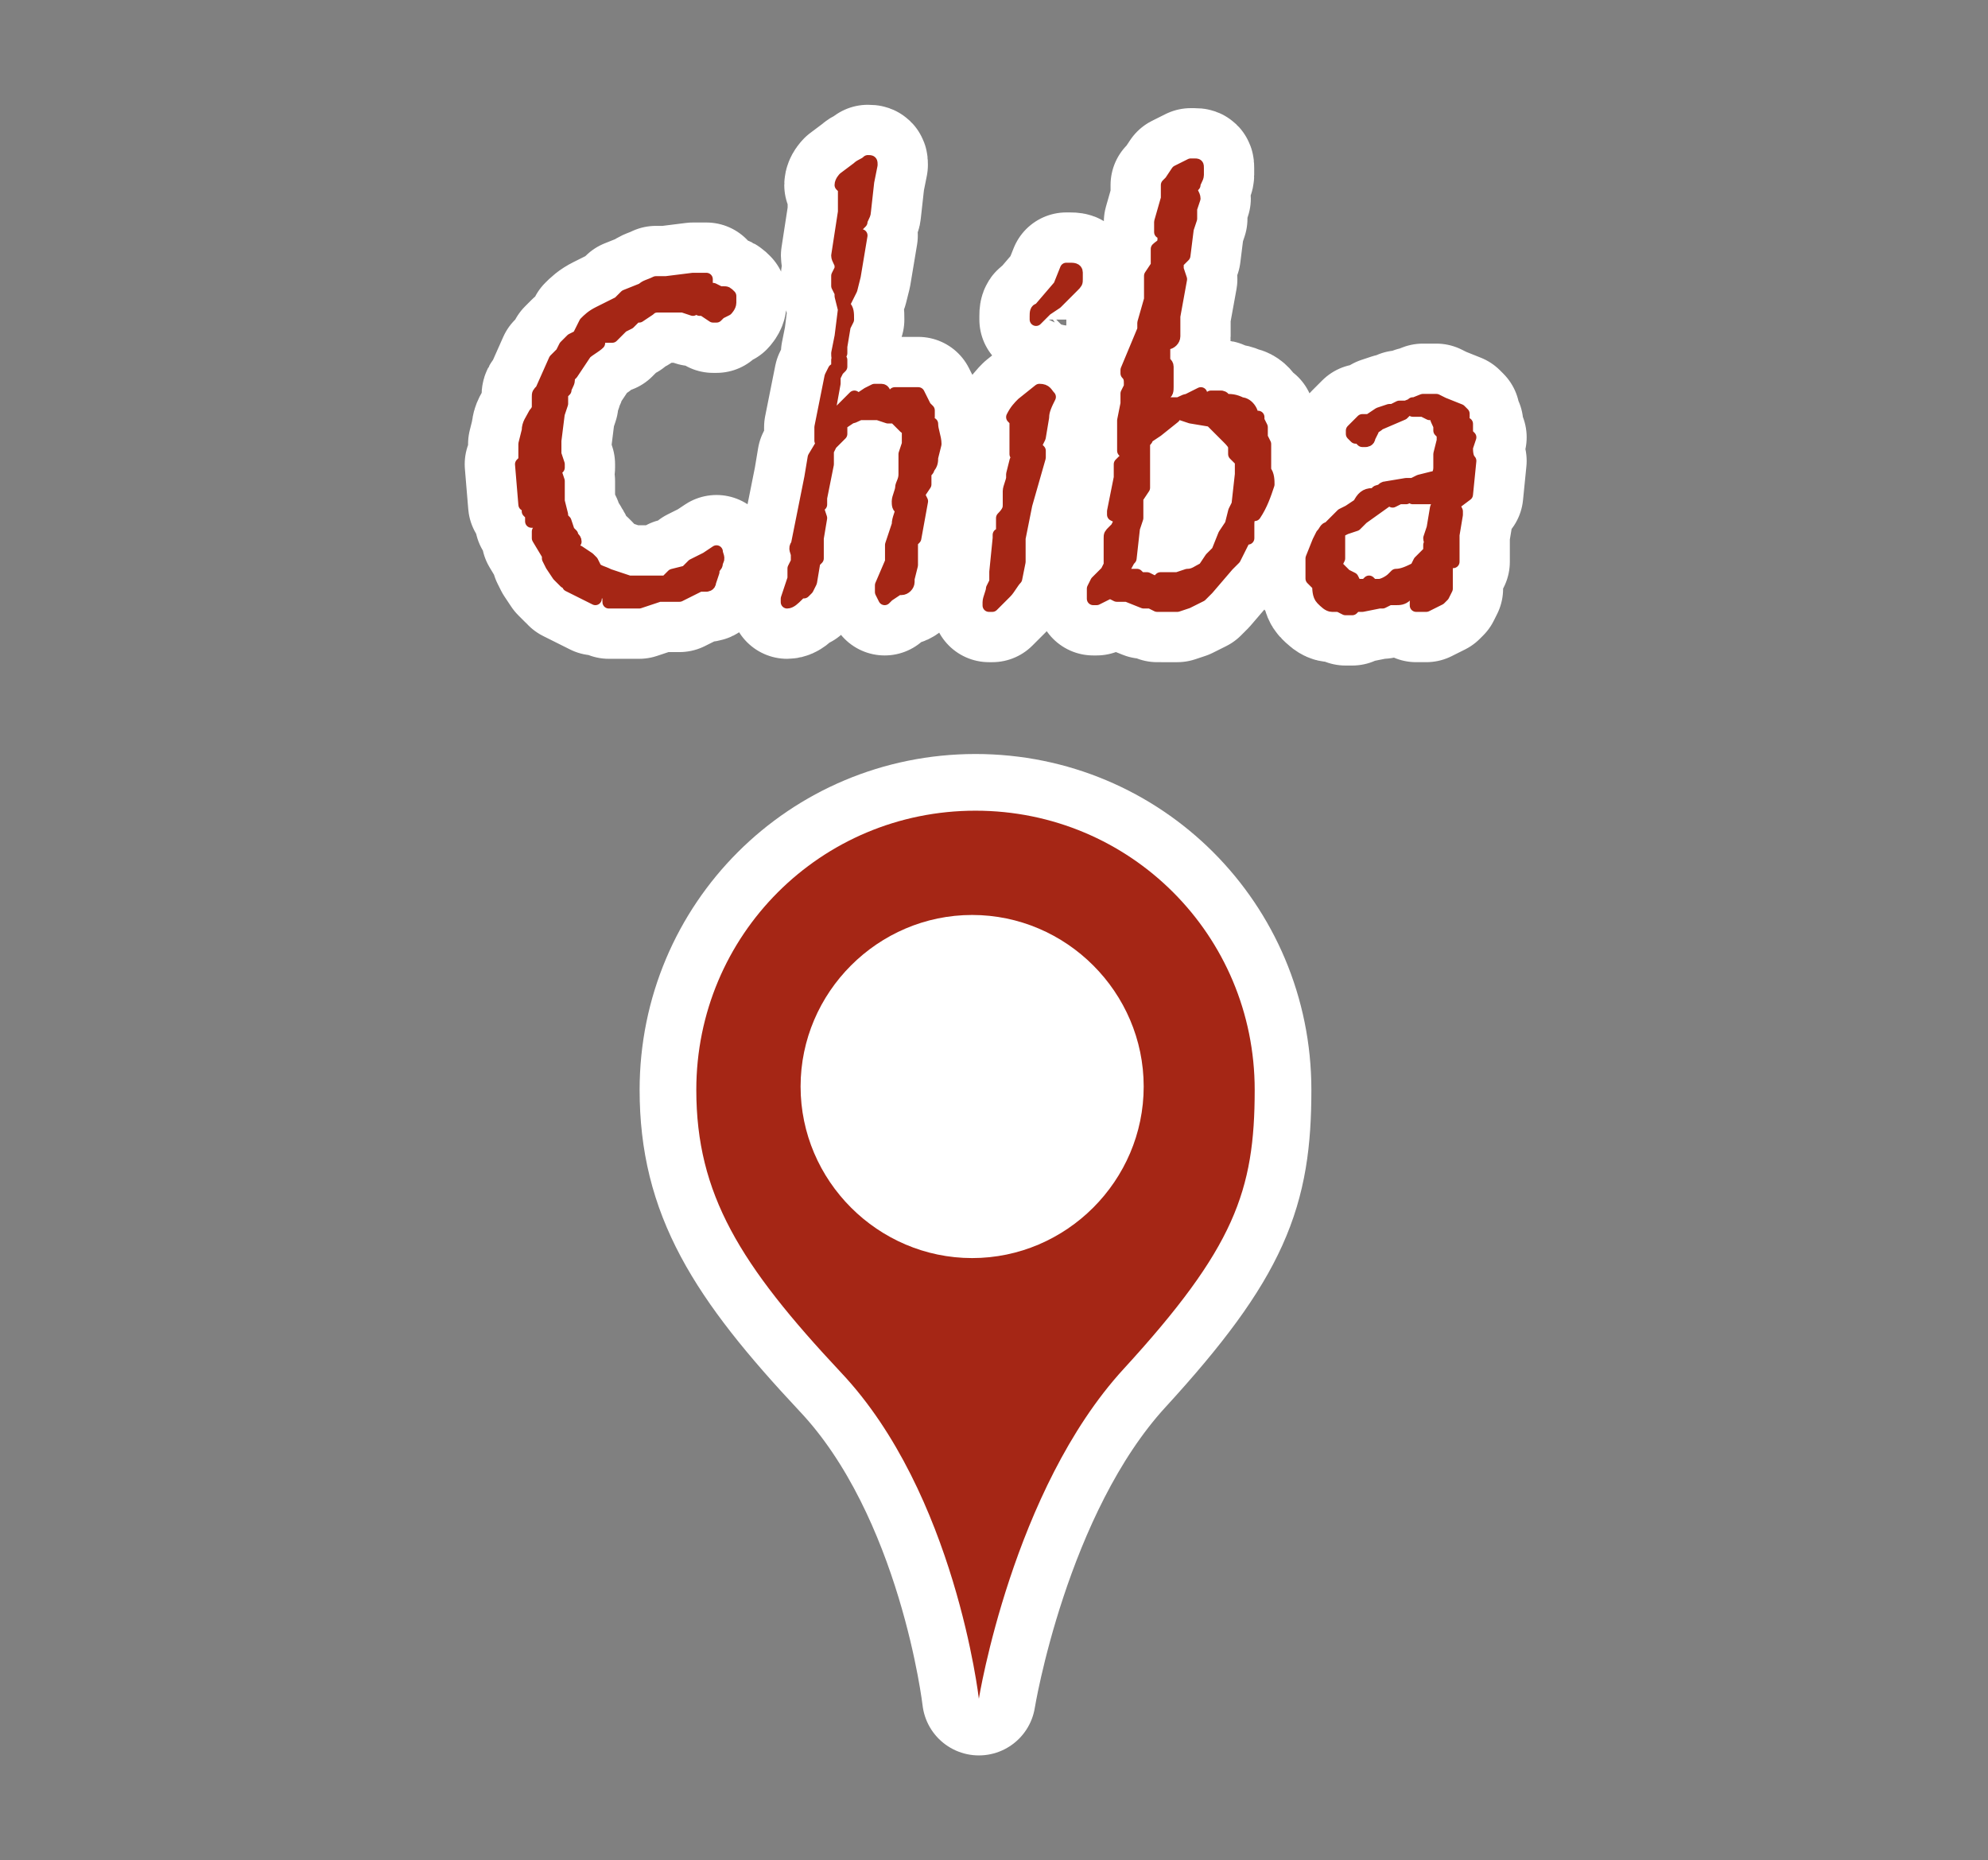
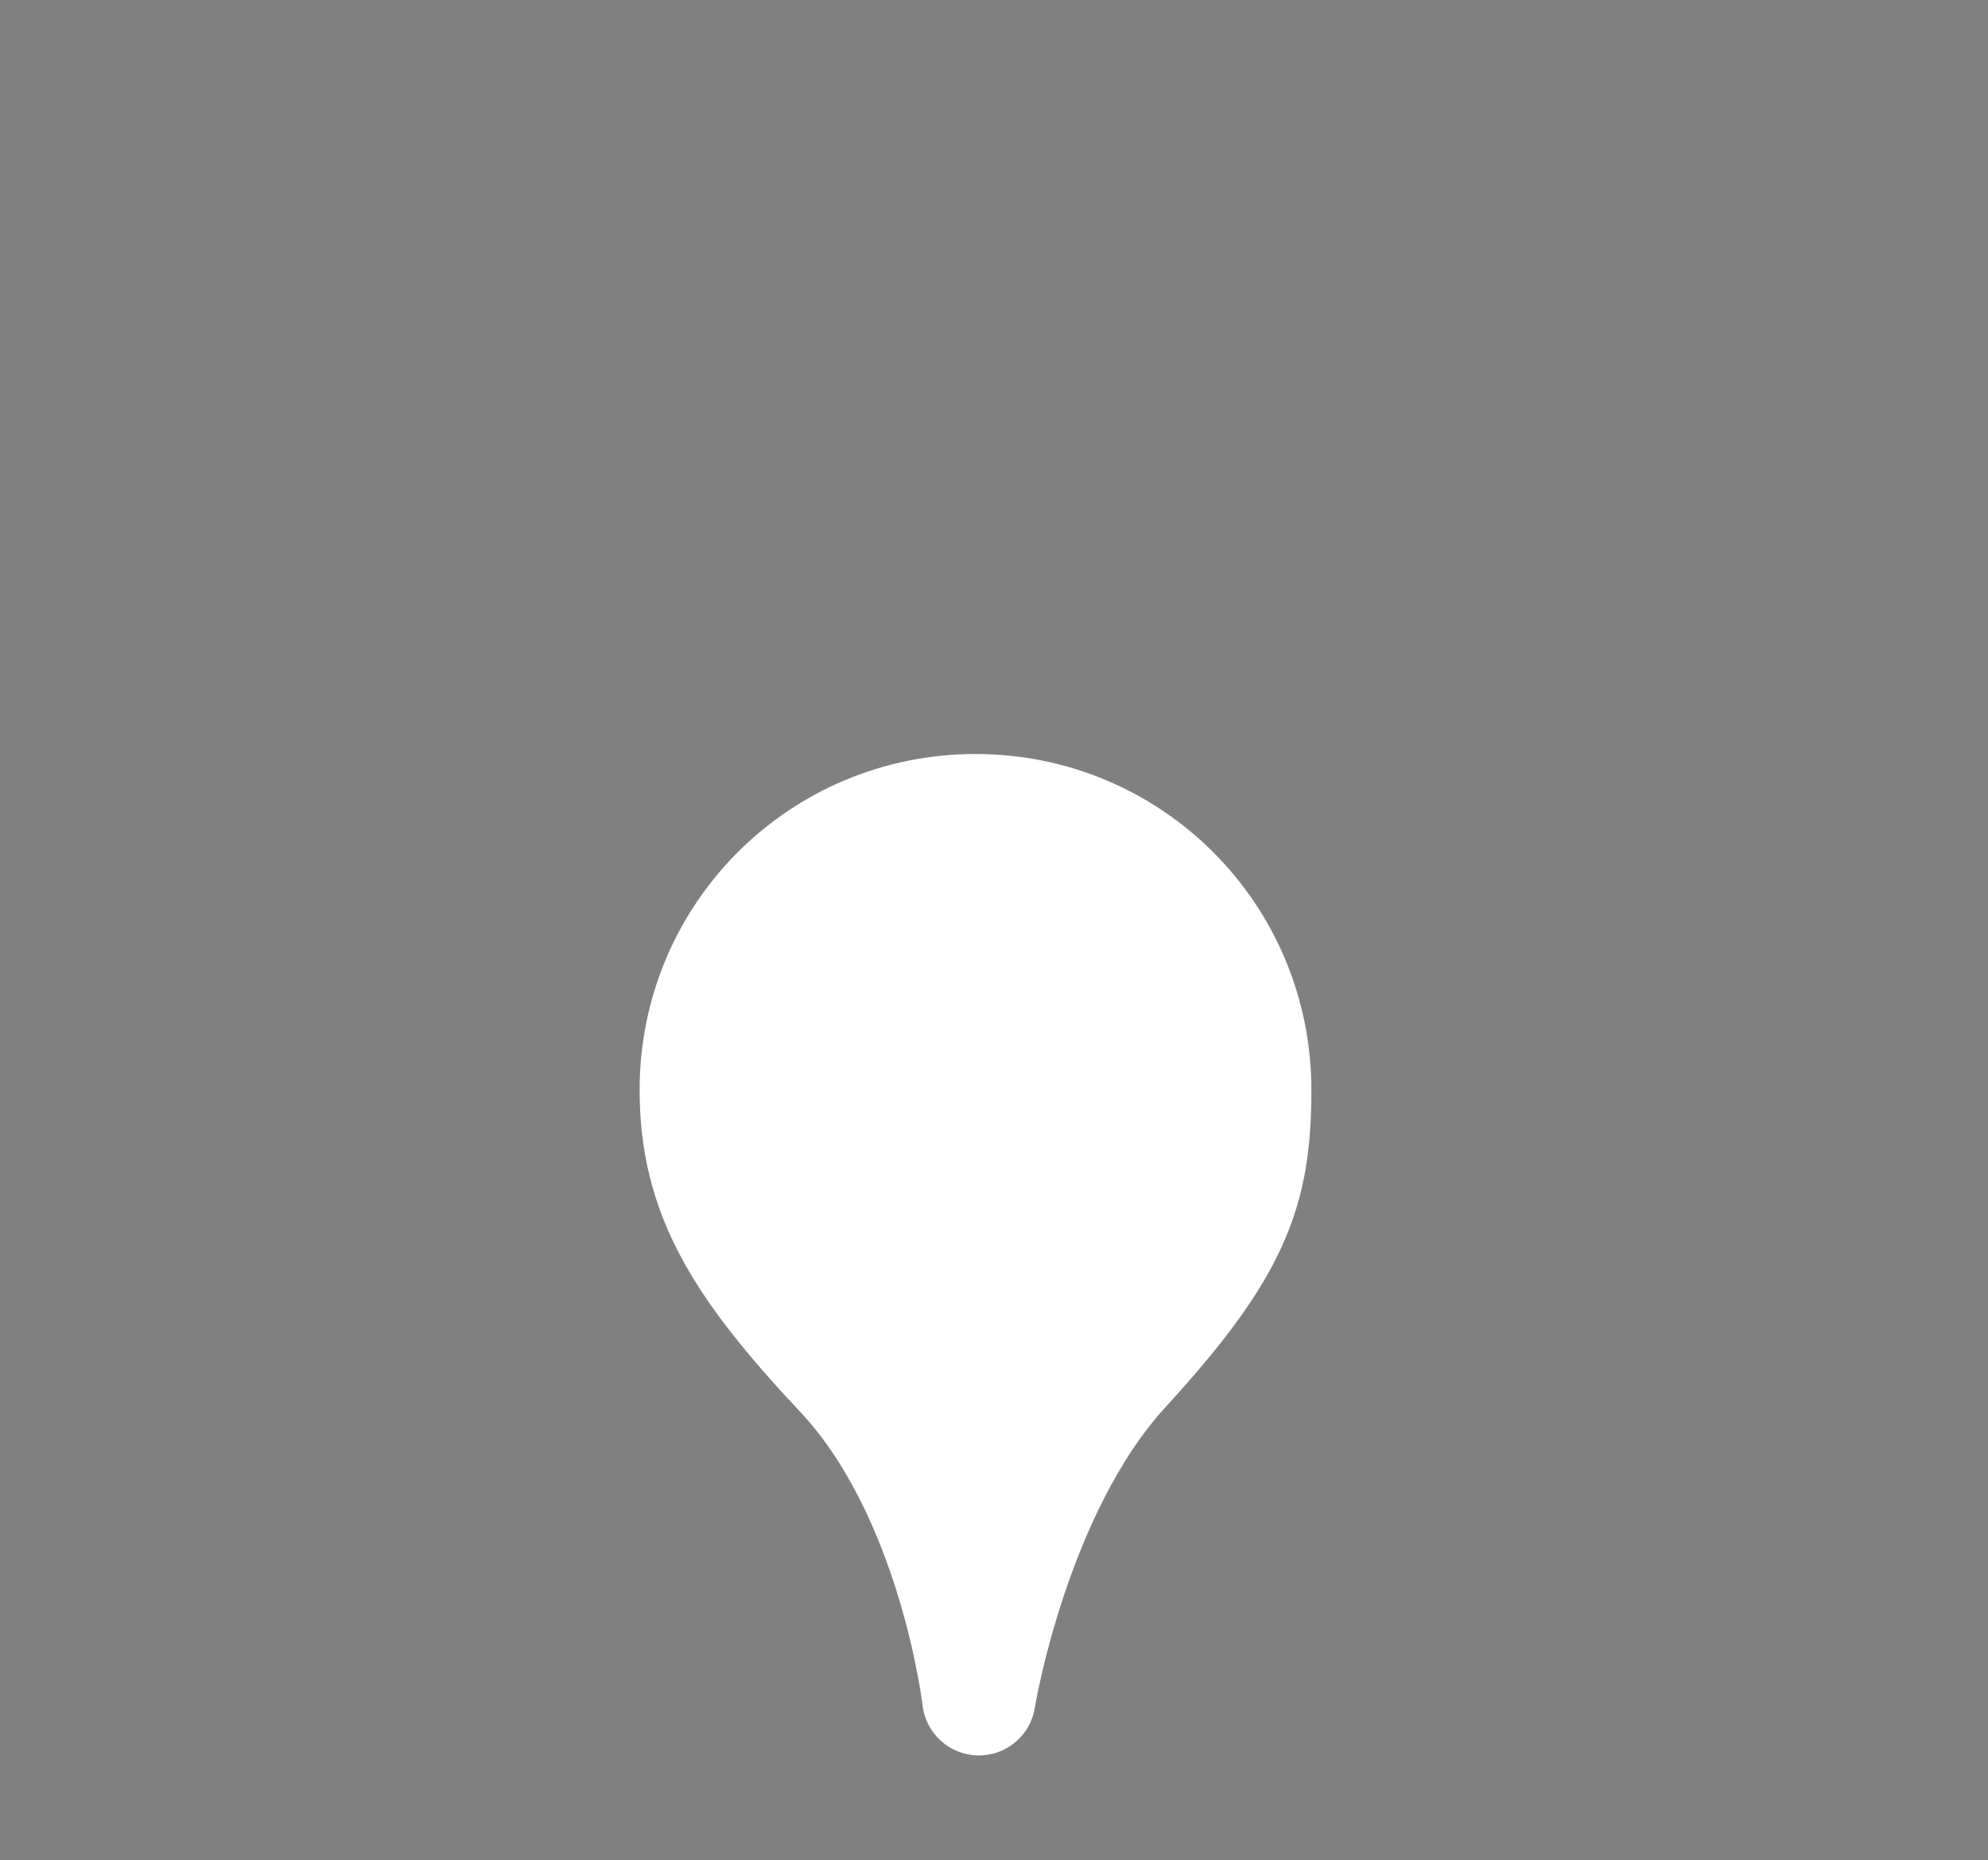
<svg xmlns="http://www.w3.org/2000/svg" version="1.1" id="レイヤー_1" x="0px" y="0px" viewBox="0 0 59.1 55.3" style="enable-background:new 0 0 59.1 55.3;" xml:space="preserve">
  <rect x="0" y="0" width="59.1" height="55.3" fill="#808080" stroke="none" />
  <style type="text/css">
	.st0{fill:none;}
	.st1{fill:#FFFFFF;stroke:#FFFFFF;stroke-width:3.37;stroke-linecap:round;stroke-linejoin:round;}
	.st2{fill:#A52615;}
	.st3{fill:#FFFFFF;}
	.st4{fill:#A52615;stroke:#A52615;stroke-width:0.38;stroke-linecap:round;stroke-linejoin:round;}
</style>
-   <path class="st0" d="M0,0h59.1v55.3H0V0z" />
-   <path class="st1" d="M21.3,16.7c0,0.1,0,0.1-0.1,0.2L21.2,17l-0.1,0.3c0,0.1-0.1,0.1-0.1,0.1h-0.2l-0.6,0.3l-0.6,0L19,17.9h-0.2  c-0.2,0-0.4,0-0.6,0h-0.1c0-0.2,0-0.3-0.2-0.3c-0.1,0-0.2,0.1-0.2,0.1v0.1l-0.8-0.4v-0.1h-0.1c0,0-0.1-0.1-0.2-0.2l-0.2-0.3  l-0.1-0.2v-0.1L16,16v-0.2c0,0,0.1,0,0.1-0.1c0,0,0,0,0,0c0,0,0-0.1,0-0.1c0,0-0.1-0.1-0.2-0.1h-0.1v-0.2c0,0-0.1-0.1-0.1-0.1  c0-0.1,0-0.1,0-0.2V15l0,0h-0.1l-0.1-1.2l0.1-0.1v-0.5l0.1-0.4c0-0.2,0.1-0.3,0.2-0.5l0,0c0,0,0.1-0.1,0.1-0.2c0-0.1,0-0.2,0-0.3  c0-0.1,0-0.1,0.1-0.2l0.4-0.9l0.2-0.2l0.1-0.2l0.1-0.1l0.1-0.1l0.2-0.1l0.2-0.4c0.1-0.1,0.2-0.2,0.4-0.3l0.4-0.2l0.2-0.1l0.2-0.2  l0.5-0.2c0.1-0.1,0.2-0.1,0.4-0.2h0.3l0.8-0.1h0.4L21,8.6h0.2l0.2,0.1h0.1c0.1,0,0.1,0,0.2,0.1c0,0.1,0,0.1,0,0.2  c0,0.1-0.1,0.2-0.1,0.2l-0.2,0.1l-0.1,0.1h-0.1l-0.3-0.2h-0.1l0,0c0,0,0-0.1,0-0.1h0l-0.2,0.1l-0.3-0.1h-0.7c-0.1,0-0.2,0-0.3,0.1  l-0.3,0.2h-0.1l-0.2,0.2l-0.2,0.1l-0.3,0.3H18L17.8,10v0.2c-0.1,0.1-0.3,0.2-0.4,0.3L17,11.1l-0.1,0.1l0,0l0,0.1  c0,0.1-0.1,0.2-0.1,0.3c0,0-0.1,0.1-0.1,0.1V12l-0.1,0.3l-0.1,0.8l0,0.2v0.2l0.1,0.3l0,0.1h-0.1v0.1l0.1,0.3v0.4l0,0.1v0.1l0.1,0.4  v0.1l0.1,0.1l0.1,0.3l0.1,0.1c0,0.1,0.1,0.1,0.1,0.2H17c0,0.1,0.1,0.2,0.1,0.3l0.1,0l0.3,0.2l0.1,0.1l0.1,0.2  c0.1,0.1,0.2,0.1,0.4,0.2l0.6,0.2c0.1,0,0.2,0,0.2,0h0.9l0.2-0.2l0.4-0.1l0.2-0.2l0.4-0.2l0.3-0.2l0,0  C21.3,16.5,21.4,16.6,21.3,16.7z M27.8,13.2l-0.1,0.4c0,0.1,0,0.2-0.1,0.3c0,0.1-0.1,0.1-0.1,0.2v0.3l-0.2,0.3l0.1,0.2L27.2,16  l-0.1,0.1v0.7l-0.1,0.4v0.1c0,0.1-0.1,0.2-0.2,0.2h-0.1l-0.3,0.2l-0.1,0.1l-0.1-0.2l0-0.2l0.3-0.7v-0.5l0.2-0.6  c0-0.2,0.1-0.3,0.1-0.5c-0.1,0-0.1-0.1-0.1-0.2c0-0.1,0.1-0.3,0.1-0.4c0-0.1,0.1-0.2,0.1-0.4v-0.1l0-0.5l0.1-0.3v-0.4  c0-0.1,0-0.1-0.1-0.1l-0.1-0.1l-0.2-0.2h-0.2l-0.3-0.1h-0.5c-0.1,0-0.2,0.1-0.3,0.1l-0.3,0.2L25,12.9l-0.1,0.1l-0.2,0.2l-0.1,0.2  v0.4l-0.2,1V15h0V15h-0.1v0.1l0.1,0.3l0,0L24.3,16v0.6l-0.1,0.1l-0.1,0.6L24,17.5H24l-0.1,0.1h-0.1l-0.1,0.1  c-0.1,0.1-0.2,0.2-0.3,0.2v-0.1l0,0l0.1-0.3l0.1-0.3l0-0.3l0.1-0.2l0-0.2c0-0.1-0.1-0.2,0-0.3l0.4-2l0.1-0.6l0.3-0.5V13l-0.1,0.1  c0-0.1,0-0.1,0-0.2c0-0.1,0-0.2,0-0.2l0.3-1.5l0.1-0.2h0.1l0.1-0.1c0-0.1,0-0.2,0-0.2c-0.1,0-0.1-0.1-0.1-0.2l0.1-0.5l0.1-0.8  L25,8.8V8.7l-0.1-0.2V8.4l0-0.2L25,8V7.9c0-0.1-0.1-0.2-0.1-0.3l0.2-1.3V5.6L25,5.5c0-0.1,0.1-0.2,0.1-0.2L25.5,5  c0.1-0.1,0.2-0.1,0.3-0.2c0.1,0,0.1,0,0.1,0.1l-0.1,0.5l-0.1,0.9c0,0.1-0.1,0.2-0.1,0.3l-0.1,0.1c-0.1,0-0.1,0.1-0.1,0.2  c0,0,0,0.1,0,0.2h0c0-0.1,0.1-0.1,0.2-0.1V7l-0.2,1.2l-0.1,0.4L25.1,9v0.1c0.1,0.1,0.1,0.2,0.1,0.4l0,0l-0.1,0.2l0,0L25,10.3v0.2  l-0.1,0.2V11l-0.1,0.2v0.2l-0.2,1.1v0.1l0,0l0.8-0.8l0.1,0.1l0.3-0.2l0.2-0.1h0.2c0.1,0,0.1,0.1,0.1,0.3h0.1l0.1-0.1l0.1-0.1h0.7  l0.2,0.4l0.1,0.1v0.2l-0.1,0.1l0.1,0.1h0.1C27.7,12.8,27.8,13,27.8,13.2z M31.2,11.8C31.1,12,31,12.2,31,12.4L30.9,13l-0.1,0.2l0,0  l0,0c0,0.1,0,0.1,0.1,0.2l0,0.2L30.5,15l-0.2,1v0.7l-0.1,0.5c-0.1,0.1-0.2,0.3-0.3,0.4l-0.3,0.3c0,0-0.1,0.1-0.1,0.1  c0,0-0.1,0-0.1,0c0,0,0-0.1,0-0.1c0-0.1,0.1-0.3,0.1-0.4l0.1-0.2V17l0.1-1v-0.1h0.1v-0.2c0-0.1,0-0.2,0-0.3C30,15.2,30,15.1,30,15  l0-0.2v-0.2c0-0.1,0.1-0.3,0.1-0.4v-0.1l0.1-0.4c0,0,0.1-0.1,0.1-0.1v-0.1h-0.1v-0.6c0-0.1,0-0.2,0-0.3c0-0.1,0-0.1-0.1-0.2  c0.1-0.2,0.2-0.3,0.3-0.4l0.5-0.4C31.1,11.6,31.1,11.7,31.2,11.8z M32,8.3c0,0.1,0,0.1-0.1,0.2l-0.4,0.4L31.4,9l-0.3,0.2  c-0.1,0.1-0.2,0.2-0.3,0.3l0,0c0,0,0-0.1,0-0.1c0-0.1,0-0.2,0.1-0.2l0.6-0.7L31.7,8c0,0,0.1,0,0.1,0C31.9,8,32,8,32,8.1  C32,8.2,32,8.2,32,8.3z M37.7,14.4c-0.1,0.3-0.2,0.6-0.4,0.9h-0.1c-0.1,0.1-0.1,0.2-0.1,0.3c0,0.1,0,0.2,0,0.3v0.1L37,16l-0.1,0.2  l-0.2,0.4l-0.2,0.2l-0.6,0.7l-0.2,0.2l-0.4,0.2l-0.3,0.1L34.4,18l0,0l-0.2-0.1H34l-0.5-0.2h-0.3l-0.2-0.1l-0.4,0.2h-0.1l0,0v-0.3  l0.1-0.2c0.1-0.1,0.1-0.1,0.2-0.2l0.1-0.1l0.1-0.2L33,16c0-0.1,0-0.1,0.1-0.2c0,0,0.1-0.1,0.1-0.1l0.1-0.2v-0.1l-0.2-0.1v-0.1l0.2-1  v-0.4l0.1-0.1h0.1v-0.2l-0.1-0.1v-0.9l0.1-0.5v-0.3l0,0l0.1-0.2c0,0,0-0.1,0-0.1c0-0.1,0-0.2-0.1-0.3V11L34,9.8V9.6l0.2-0.7V8.5  l0-0.3l0.2-0.3V7.8c0-0.1,0-0.1,0-0.2V7.4c0.1-0.1,0.2-0.1,0.2-0.3c0-0.1,0-0.2-0.1-0.2V6.6l0.2-0.7V5.7c0-0.1,0-0.1,0-0.2l0.1-0.1  L35,5.1L35.2,5l0.2-0.1c0,0,0.1,0,0.1,0c0.1,0,0.1,0,0.1,0.1c0,0,0,0.1,0,0.2c0,0.1-0.1,0.2-0.1,0.3l-0.1,0.1c0,0.1,0.1,0.2,0.1,0.3  l0,0l-0.1,0.3v0.3l-0.1,0.3l-0.1,0.8L35,7.8c0,0,0,0.1,0,0.2v0l0.1,0.3l-0.2,1.1v0.6c0,0.1-0.1,0.2-0.2,0.2l-0.1,0.1v0.2  c0,0.1,0,0.1,0,0.2c0,0.1,0.1,0.1,0.1,0.2v0.6c0,0.1,0,0.2-0.1,0.2L34.4,12c0,0.1,0,0.1,0.1,0.2c0,0,0.1,0,0.1,0  c0.1,0,0.1-0.1,0.2-0.2H35c0.1,0,0.2-0.1,0.3-0.1l0.4-0.2c0,0.1,0.1,0.2,0.1,0.2H36v-0.1h0.3c0,0,0.1,0,0.1,0.1c0.2,0,0.3,0,0.5,0.1  c0.2,0,0.4,0.3,0.3,0.5c0,0,0,0,0,0h0.1c0-0.1,0.1-0.1,0.1-0.1s0,0,0,0v0.1l0.1,0.2v0.3l0.1,0.2V14C37.7,14.1,37.7,14.3,37.7,14.4z   M36.8,15l0.1-0.9v-0.4l-0.2-0.2v-0.2c0-0.1-0.1-0.2-0.2-0.3l-0.3-0.3l-0.2-0.2l-0.6-0.1l-0.3-0.1c-0.1,0-0.2,0-0.2,0.1l-0.5,0.4  L34.1,13c0,0.1-0.1,0.1-0.1,0.2L34,13.8v0.7l-0.2,0.3v0.6l-0.1,0.3l-0.1,0.9l0,0c-0.1,0.1-0.1,0.2-0.2,0.3c0,0.1,0.1,0.2,0.1,0.2  h0.3l0.1,0.1h0.2l0.2,0.1l0.1,0v0l0.1-0.1H35l0.3-0.1c0.2,0,0.3-0.1,0.5-0.2l0.2-0.3l0.2-0.2l0.2-0.5l0.2-0.3l0.1-0.4L36.8,15z   M43,17.3L43,17.5l-0.1,0.2l-0.1,0.1l-0.2,0.1l-0.2,0.1L42.2,18l-0.1,0c0,0,0-0.1,0-0.1c0,0,0-0.1,0.1-0.3c0-0.1,0.1-0.2,0.1-0.2  l-0.1,0.1l-0.4,0.2c-0.1,0.1-0.2,0.1-0.3,0.1h-0.2l-0.2,0.1H41L40.5,18l-0.2,0l-0.1,0.1H40L39.8,18h-0.2c-0.1,0-0.2-0.1-0.3-0.2  c-0.1-0.1-0.1-0.3-0.1-0.4L39,17.2v-0.6l0.2-0.5l0.1-0.2c0.1-0.1,0.1-0.2,0.2-0.2l0.4-0.4l0.2-0.1l0.3-0.2l0,0  c0.1-0.2,0.2-0.3,0.4-0.3h0.1c0-0.1,0.1-0.1,0.1-0.1c0.1,0,0.1-0.1,0.2-0.1l0.6-0.1h0.2l0.2-0.1l0.4-0.1c0.1,0,0.2-0.1,0.2-0.3v-0.4  l0.1-0.4c0-0.1,0-0.1,0-0.2c0,0-0.1-0.1-0.1-0.1v-0.1c0-0.1-0.1-0.2-0.1-0.3c-0.1-0.1-0.1-0.1-0.2-0.1l-0.2-0.1h-0.3v-0.1  c0,0,0-0.1,0-0.1l-0.1,0.1l-0.2,0.2L41,12.6c-0.1,0.1-0.2,0.1-0.2,0.2L40.7,13c0,0.1-0.1,0.1-0.1,0.1h-0.1L40.4,13h-0.1  c0,0-0.1-0.1-0.1-0.1c0,0,0-0.1,0-0.1l0,0l0.1-0.1l0.2-0.2h0.2l0.3-0.2l0.3-0.1h0.1l0.2-0.1h0.2l0.5-0.2h0.4l0.2,0.1l0.5,0.2  l0.1,0.1v0.1l-0.1,0.1c0,0.2,0,0.2,0.1,0.2l0,0l0.1-0.1l0,0v0.3l0.1,0.1V13l-0.1,0.3c0,0.1,0,0.3,0.1,0.4l-0.1,1L43.2,15l0.1,0.2  v0.1l-0.1,0.6l0,0.5v0.3H43c0,0.1,0,0.1,0,0.2c0,0,0,0.1,0,0.1L43,17.3L43,17.3z M42.6,16.2c0,0-0.1-0.1-0.1-0.2l0.1-0.3l0.1-0.6  l0.1-0.2l-0.1-0.1h-0.7l-0.1-0.1l-0.1,0.1h-0.2l-0.2,0.1l-0.1-0.1l-0.1,0.1l-0.7,0.5l-0.2,0.2L40,15.7l-0.2,0.1c0,0,0,0.1,0,0.1l0,0  v0.7l-0.2,0.4v0.1l0.2-0.2l0.1,0.1c0,0,0.1,0.1,0.1,0.1l0.2,0.1l0.1,0.2l0.3,0l0.1-0.1l0.1,0.1l0.1,0H41c0.1,0,0.3-0.1,0.4-0.2l0,0  l0.1-0.1c0.2,0,0.4-0.1,0.6-0.2l0.1-0.2l0.3-0.3v-0.2c0,0,0.1,0,0.1-0.1C42.5,16.3,42.5,16.2,42.6,16.2z" />
  <path class="st1" d="M37.3,32.4c0-4.6-3.7-8.3-8.3-8.3c-4.6,0-8.3,3.7-8.3,8.3c0,3.1,1.3,5.2,4.3,8.4c3.4,3.6,4.1,9.7,4.1,9.7  s1-6.2,4.3-9.8S37.3,35.4,37.3,32.4z" />
-   <path class="st2" d="M37.3,32.4c0-4.6-3.7-8.3-8.3-8.3c-4.6,0-8.3,3.7-8.3,8.3c0,3.1,1.3,5.2,4.3,8.4c3.4,3.6,4.1,9.7,4.1,9.7  s1-6.2,4.3-9.8S37.3,35.4,37.3,32.4z" />
-   <path class="st3" d="M34,32.3c0,2.8-2.3,5.1-5.1,5.1s-5.1-2.3-5.1-5.1s2.3-5.1,5.1-5.1l0,0C31.7,27.2,34,29.5,34,32.3z" />
-   <path class="st4" d="M21.3,16.7c0,0.1,0,0.1-0.1,0.2L21.2,17l-0.1,0.3c0,0.1-0.1,0.1-0.1,0.1h-0.2l-0.6,0.3l-0.6,0L19,17.9h-0.2  c-0.2,0-0.4,0-0.6,0h-0.1c0-0.2,0-0.3-0.2-0.3c-0.1,0-0.2,0.1-0.2,0.1v0.1l-0.8-0.4v-0.1h-0.1c0,0-0.1-0.1-0.2-0.2l-0.2-0.3  l-0.1-0.2v-0.1L16,16v-0.2c0,0,0.1,0,0.1-0.1c0,0,0,0,0,0c0,0,0-0.1,0-0.1c0,0-0.1-0.1-0.2-0.1h-0.1v-0.2c0,0-0.1-0.1-0.1-0.1  c0-0.1,0-0.1,0-0.2V15l0,0h-0.1l-0.1-1.2l0.1-0.1v-0.5l0.1-0.4c0-0.2,0.1-0.3,0.2-0.5l0,0c0,0,0.1-0.1,0.1-0.2c0-0.1,0-0.2,0-0.3  c0-0.1,0-0.1,0.1-0.2l0.4-0.9l0.2-0.2l0.1-0.2l0.1-0.1l0.1-0.1l0.2-0.1l0.2-0.4c0.1-0.1,0.2-0.2,0.4-0.3l0.4-0.2l0.2-0.1l0.2-0.2  l0.5-0.2c0.1-0.1,0.2-0.1,0.4-0.2h0.3l0.8-0.1h0.4L21,8.6h0.2l0.2,0.1h0.1c0.1,0,0.1,0,0.2,0.1c0,0.1,0,0.1,0,0.2  c0,0.1-0.1,0.2-0.1,0.2l-0.2,0.1l-0.1,0.1h-0.1l-0.3-0.2h-0.1l0,0c0,0,0-0.1,0-0.1h0l-0.2,0.1l-0.3-0.1h-0.7c-0.1,0-0.2,0-0.3,0.1  l-0.3,0.2h-0.1l-0.2,0.2l-0.2,0.1l-0.3,0.3H18L17.8,10v0.2c-0.1,0.1-0.3,0.2-0.4,0.3L17,11.1l-0.1,0.1l0,0l0,0.1  c0,0.1-0.1,0.2-0.1,0.3c0,0-0.1,0.1-0.1,0.1V12l-0.1,0.3l-0.1,0.8l0,0.2v0.2l0.1,0.3l0,0.1h-0.1v0.1l0.1,0.3v0.4l0,0.1v0.1l0.1,0.4  v0.1l0.1,0.1l0.1,0.3l0.1,0.1c0,0.1,0.1,0.1,0.1,0.2H17c0,0.1,0.1,0.2,0.1,0.3l0.1,0l0.3,0.2l0.1,0.1l0.1,0.2  c0.1,0.1,0.2,0.1,0.4,0.2l0.6,0.2c0.1,0,0.2,0,0.2,0h0.9l0.2-0.2l0.4-0.1l0.2-0.2l0.4-0.2l0.3-0.2l0,0  C21.3,16.5,21.4,16.6,21.3,16.7z M27.8,13.2l-0.1,0.4c0,0.1,0,0.2-0.1,0.3c0,0.1-0.1,0.1-0.1,0.2v0.3l-0.2,0.3l0.1,0.2L27.2,16  l-0.1,0.1v0.7l-0.1,0.4v0.1c0,0.1-0.1,0.2-0.2,0.2h-0.1l-0.3,0.2l-0.1,0.1l-0.1-0.2l0-0.2l0.3-0.7v-0.5l0.2-0.6  c0-0.2,0.1-0.3,0.1-0.5c-0.1,0-0.1-0.1-0.1-0.2c0-0.1,0.1-0.3,0.1-0.4c0-0.1,0.1-0.2,0.1-0.4v-0.1l0-0.5l0.1-0.3v-0.4  c0-0.1,0-0.1-0.1-0.1l-0.1-0.1l-0.2-0.2h-0.2l-0.3-0.1h-0.5c-0.1,0-0.2,0.1-0.3,0.1l-0.3,0.2L25,12.9l-0.1,0.1l-0.2,0.2l-0.1,0.2  v0.4l-0.2,1V15h0V15h-0.1v0.1l0.1,0.3l0,0L24.3,16v0.6l-0.1,0.1l-0.1,0.6L24,17.5H24l-0.1,0.1h-0.1l-0.1,0.1  c-0.1,0.1-0.2,0.2-0.3,0.2v-0.1l0,0l0.1-0.3l0.1-0.3l0-0.3l0.1-0.2l0-0.2c0-0.1-0.1-0.2,0-0.3l0.4-2l0.1-0.6l0.3-0.5V13l-0.1,0.1  c0-0.1,0-0.1,0-0.2c0-0.1,0-0.2,0-0.2l0.3-1.5l0.1-0.2h0.1l0.1-0.1c0-0.1,0-0.2,0-0.2c-0.1,0-0.1-0.1-0.1-0.2l0.1-0.5l0.1-0.8  L25,8.8V8.7l-0.1-0.2V8.4l0-0.2L25,8V7.9c0-0.1-0.1-0.2-0.1-0.3l0.2-1.3V5.6L25,5.5c0-0.1,0.1-0.2,0.1-0.2L25.5,5  c0.1-0.1,0.2-0.1,0.3-0.2c0.1,0,0.1,0,0.1,0.1l-0.1,0.5l-0.1,0.9c0,0.1-0.1,0.2-0.1,0.3l-0.1,0.1c-0.1,0-0.1,0.1-0.1,0.2  c0,0,0,0.1,0,0.2h0c0-0.1,0.1-0.1,0.2-0.1V7l-0.2,1.2l-0.1,0.4L25.1,9v0.1c0.1,0.1,0.1,0.2,0.1,0.4l0,0l-0.1,0.2l0,0L25,10.3v0.2  l-0.1,0.2V11l-0.1,0.2v0.2l-0.2,1.1v0.1l0,0l0.8-0.8l0.1,0.1l0.3-0.2l0.2-0.1h0.2c0.1,0,0.1,0.1,0.1,0.3h0.1l0.1-0.1l0.1-0.1h0.7  l0.2,0.4l0.1,0.1v0.2l-0.1,0.1l0.1,0.1h0.1C27.7,12.8,27.8,13,27.8,13.2z M31.2,11.8C31.1,12,31,12.2,31,12.4L30.9,13l-0.1,0.2l0,0  l0,0c0,0.1,0,0.1,0.1,0.2l0,0.2L30.5,15l-0.2,1v0.7l-0.1,0.5c-0.1,0.1-0.2,0.3-0.3,0.4l-0.3,0.3c0,0-0.1,0.1-0.1,0.1  c0,0-0.1,0-0.1,0c0,0,0-0.1,0-0.1c0-0.1,0.1-0.3,0.1-0.4l0.1-0.2V17l0.1-1v-0.1h0.1v-0.2c0-0.1,0-0.2,0-0.3C30,15.2,30,15.1,30,15  l0-0.2v-0.2c0-0.1,0.1-0.3,0.1-0.4v-0.1l0.1-0.4c0,0,0.1-0.1,0.1-0.1v-0.1h-0.1v-0.6c0-0.1,0-0.2,0-0.3c0-0.1,0-0.1-0.1-0.2  c0.1-0.2,0.2-0.3,0.3-0.4l0.5-0.4C31.1,11.6,31.1,11.7,31.2,11.8z M32,8.3c0,0.1,0,0.1-0.1,0.2l-0.4,0.4L31.4,9l-0.3,0.2  c-0.1,0.1-0.2,0.2-0.3,0.3l0,0c0,0,0-0.1,0-0.1c0-0.1,0-0.2,0.1-0.2l0.6-0.7L31.7,8c0,0,0.1,0,0.1,0C31.9,8,32,8,32,8.1  C32,8.2,32,8.2,32,8.3z M37.7,14.4c-0.1,0.3-0.2,0.6-0.4,0.9h-0.1c-0.1,0.1-0.1,0.2-0.1,0.3c0,0.1,0,0.2,0,0.3v0.1L37,16l-0.1,0.2  l-0.2,0.4l-0.2,0.2l-0.6,0.7l-0.2,0.2l-0.4,0.2l-0.3,0.1L34.4,18l0,0l-0.2-0.1H34l-0.5-0.2h-0.3l-0.2-0.1l-0.4,0.2h-0.1l0,0v-0.3  l0.1-0.2c0.1-0.1,0.1-0.1,0.2-0.2l0.1-0.1l0.1-0.2L33,16c0-0.1,0-0.1,0.1-0.2c0,0,0.1-0.1,0.1-0.1l0.1-0.2v-0.1l-0.2-0.1v-0.1l0.2-1  v-0.4l0.1-0.1h0.1v-0.2l-0.1-0.1v-0.9l0.1-0.5v-0.3l0,0l0.1-0.2c0,0,0-0.1,0-0.1c0-0.1,0-0.2-0.1-0.3V11L34,9.8V9.6l0.2-0.7V8.5  l0-0.3l0.2-0.3V7.8c0-0.1,0-0.1,0-0.2V7.4c0.1-0.1,0.2-0.1,0.2-0.3c0-0.1,0-0.2-0.1-0.2V6.6l0.2-0.7V5.7c0-0.1,0-0.1,0-0.2l0.1-0.1  L35,5.1L35.2,5l0.2-0.1c0,0,0.1,0,0.1,0c0.1,0,0.1,0,0.1,0.1c0,0,0,0.1,0,0.2c0,0.1-0.1,0.2-0.1,0.3l-0.1,0.1c0,0.1,0.1,0.2,0.1,0.3  l0,0l-0.1,0.3v0.3l-0.1,0.3l-0.1,0.8L35,7.8c0,0,0,0.1,0,0.2v0l0.1,0.3l-0.2,1.1v0.6c0,0.1-0.1,0.2-0.2,0.2l-0.1,0.1v0.2  c0,0.1,0,0.1,0,0.2c0,0.1,0.1,0.1,0.1,0.2v0.6c0,0.1,0,0.2-0.1,0.2L34.4,12c0,0.1,0,0.1,0.1,0.2c0,0,0.1,0,0.1,0  c0.1,0,0.1-0.1,0.2-0.2H35c0.1,0,0.2-0.1,0.3-0.1l0.4-0.2c0,0.1,0.1,0.2,0.1,0.2H36v-0.1h0.3c0,0,0.1,0,0.1,0.1c0.2,0,0.3,0,0.5,0.1  c0.2,0,0.4,0.3,0.3,0.5c0,0,0,0,0,0h0.1c0-0.1,0.1-0.1,0.1-0.1s0,0,0,0v0.1l0.1,0.2v0.3l0.1,0.2V14C37.7,14.1,37.7,14.3,37.7,14.4z   M36.8,15l0.1-0.9v-0.4l-0.2-0.2v-0.2c0-0.1-0.1-0.2-0.2-0.3l-0.3-0.3l-0.2-0.2l-0.6-0.1l-0.3-0.1c-0.1,0-0.2,0-0.2,0.1l-0.5,0.4  L34.1,13c0,0.1-0.1,0.1-0.1,0.2L34,13.8v0.7l-0.2,0.3v0.6l-0.1,0.3l-0.1,0.9l0,0c-0.1,0.1-0.1,0.2-0.2,0.3c0,0.1,0.1,0.2,0.1,0.2  h0.3l0.1,0.1h0.2l0.2,0.1l0.1,0v0l0.1-0.1H35l0.3-0.1c0.2,0,0.3-0.1,0.5-0.2l0.2-0.3l0.2-0.2l0.2-0.5l0.2-0.3l0.1-0.4L36.8,15z   M43,17.3L43,17.5l-0.1,0.2l-0.1,0.1l-0.2,0.1l-0.2,0.1L42.2,18l-0.1,0c0,0,0-0.1,0-0.1c0,0,0-0.1,0.1-0.3c0-0.1,0.1-0.2,0.1-0.2  l-0.1,0.1l-0.4,0.2c-0.1,0.1-0.2,0.1-0.3,0.1h-0.2l-0.2,0.1H41L40.5,18l-0.2,0l-0.1,0.1H40L39.8,18h-0.2c-0.1,0-0.2-0.1-0.3-0.2  c-0.1-0.1-0.1-0.3-0.1-0.4L39,17.2v-0.6l0.2-0.5l0.1-0.2c0.1-0.1,0.1-0.2,0.2-0.2l0.4-0.4l0.2-0.1l0.3-0.2l0,0  c0.1-0.2,0.2-0.3,0.4-0.3h0.1c0-0.1,0.1-0.1,0.1-0.1c0.1,0,0.1-0.1,0.2-0.1l0.6-0.1h0.2l0.2-0.1l0.4-0.1c0.1,0,0.2-0.1,0.2-0.3v-0.4  l0.1-0.4c0-0.1,0-0.1,0-0.2c0,0-0.1-0.1-0.1-0.1v-0.1c0-0.1-0.1-0.2-0.1-0.3c-0.1-0.1-0.1-0.1-0.2-0.1l-0.2-0.1h-0.3v-0.1  c0,0,0-0.1,0-0.1l-0.1,0.1l-0.2,0.2L41,12.6c-0.1,0.1-0.2,0.1-0.2,0.2L40.7,13c0,0.1-0.1,0.1-0.1,0.1h-0.1L40.4,13h-0.1  c0,0-0.1-0.1-0.1-0.1c0,0,0-0.1,0-0.1l0,0l0.1-0.1l0.2-0.2h0.2l0.3-0.2l0.3-0.1h0.1l0.2-0.1h0.2l0.5-0.2h0.4l0.2,0.1l0.5,0.2  l0.1,0.1v0.1l-0.1,0.1c0,0.2,0,0.2,0.1,0.2l0,0l0.1-0.1l0,0v0.3l0.1,0.1V13l-0.1,0.3c0,0.1,0,0.3,0.1,0.4l-0.1,1L43.2,15l0.1,0.2  v0.1l-0.1,0.6l0,0.5v0.3H43c0,0.1,0,0.1,0,0.2c0,0,0,0.1,0,0.1L43,17.3L43,17.3z M42.6,16.2c0,0-0.1-0.1-0.1-0.2l0.1-0.3l0.1-0.6  l0.1-0.2l-0.1-0.1h-0.7l-0.1-0.1l-0.1,0.1h-0.2l-0.2,0.1l-0.1-0.1l-0.1,0.1l-0.7,0.5l-0.2,0.2L40,15.7l-0.2,0.1c0,0,0,0.1,0,0.1l0,0  v0.7l-0.2,0.4v0.1l0.2-0.2l0.1,0.1c0,0,0.1,0.1,0.1,0.1l0.2,0.1l0.1,0.2l0.3,0l0.1-0.1l0.1,0.1l0.1,0H41c0.1,0,0.3-0.1,0.4-0.2l0,0  l0.1-0.1c0.2,0,0.4-0.1,0.6-0.2l0.1-0.2l0.3-0.3v-0.2c0,0,0.1,0,0.1-0.1C42.5,16.3,42.5,16.2,42.6,16.2z" />
</svg>